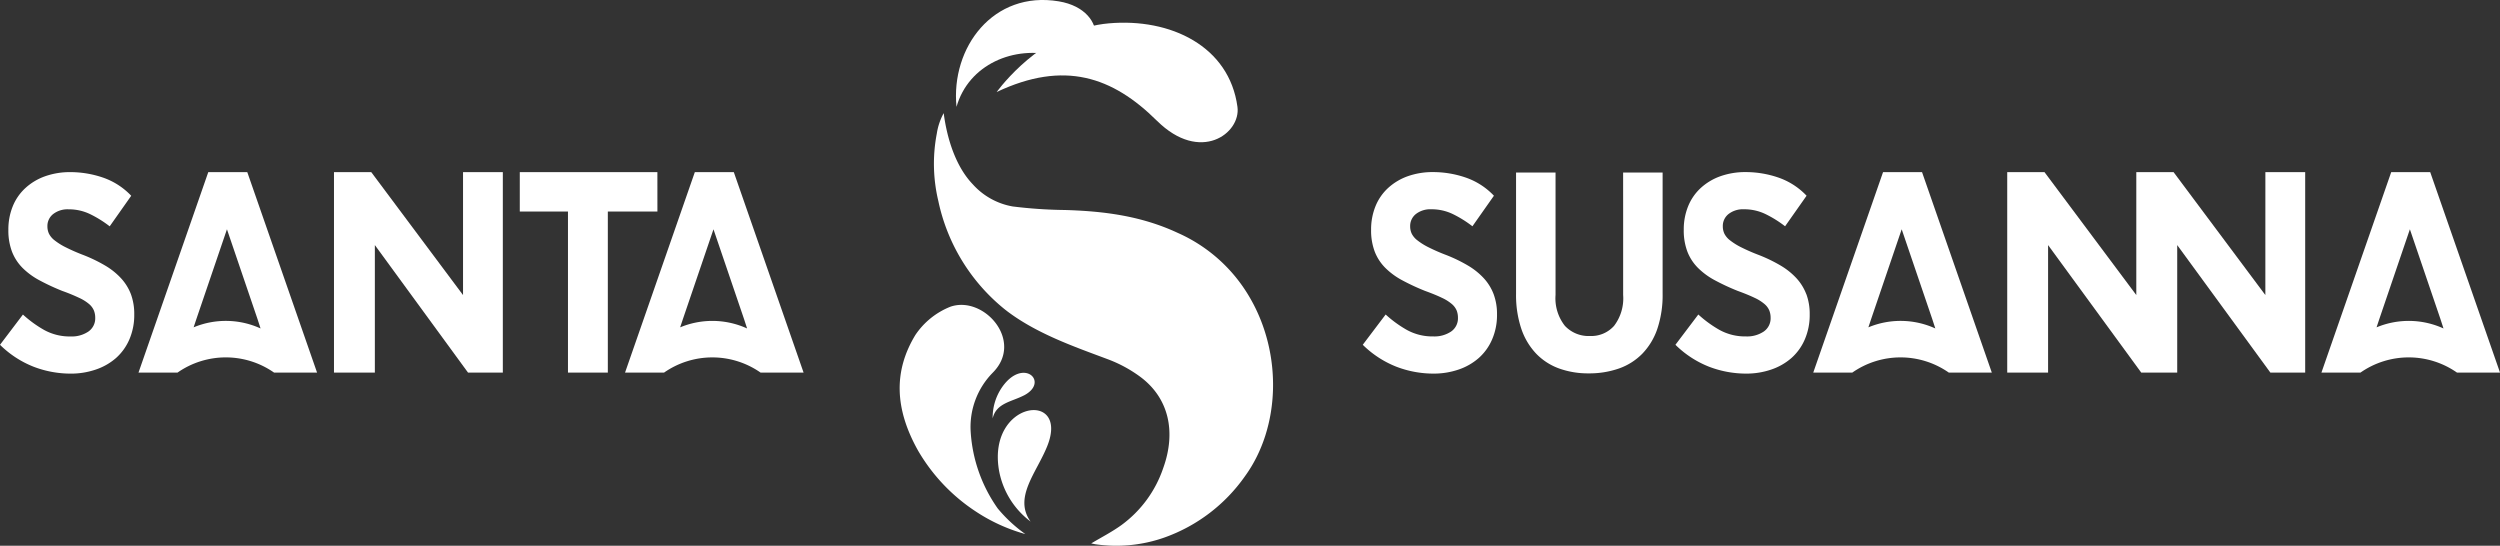
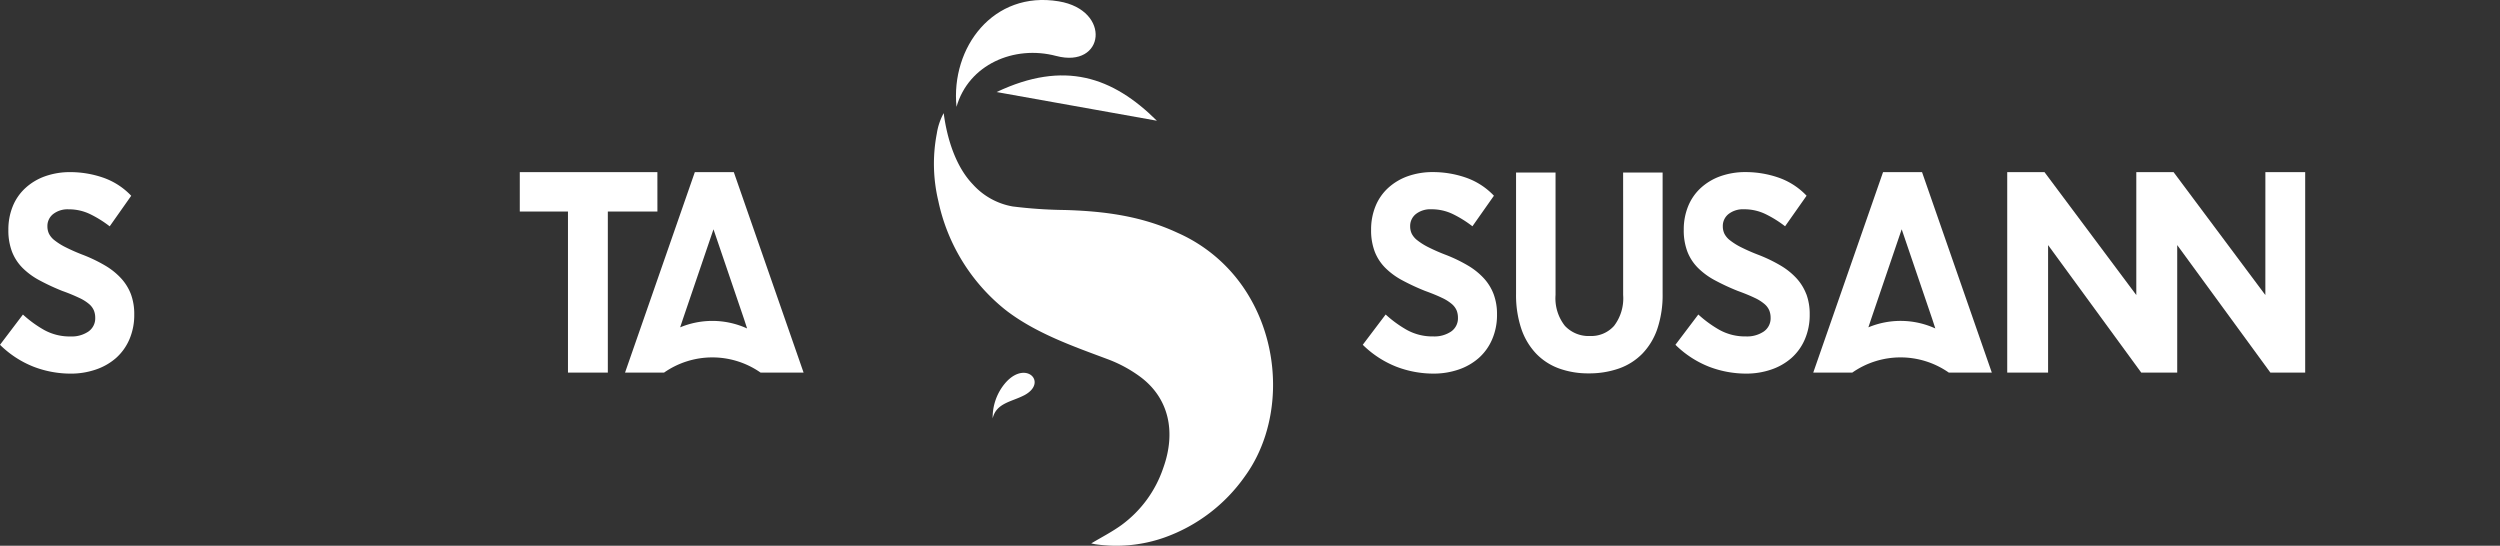
<svg xmlns="http://www.w3.org/2000/svg" width="321.978" height="70.287" viewBox="0 0 321.978 70.287">
  <rect x="0" y="0" width="321.978" height="70.287" fill="#333333" stroke="none" />
  <defs>
    <clipPath id="clip-path">
      <rect width="321.978" height="70.287" fill="none" />
    </clipPath>
  </defs>
  <g id="Grupo_648" data-name="Grupo 648" transform="translate(368 -15.758)">
    <g id="Grupo_647" data-name="Grupo 647" transform="translate(-368 15.758)" clip-path="url(#clip-path)">
      <path d="M87.432,10.439c.452,3.473,1.632,6.968,3.748,9.165a8.981,8.981,0,0,0,5.138,2.854,59.75,59.75,0,0,0,6.743.456c4.884.147,9.74.723,14.5,2.941a20.131,20.131,0,0,1,9.3,8.345c4.213,7.222,3.96,16.726-.656,23.043a21.443,21.443,0,0,1-10.287,7.832,18.656,18.656,0,0,1-8.909.893c-.186-.025-.371-.074-.578-.114,1.339-.8,2.672-1.477,3.91-2.373a15.055,15.055,0,0,0,5.354-7.3c1.72-4.742.7-9.053-2.912-11.758a17.108,17.108,0,0,0-4.228-2.293c-4.261-1.6-9.228-3.3-13.15-6.336a24.385,24.385,0,0,1-8.667-14.056,20.583,20.583,0,0,1-.194-8.661,8.052,8.052,0,0,1,.888-2.638" transform="translate(34.107 4.132)" fill="#fff" />
-       <path d="M112.6,14.719C106.9,9.066,100.67,6.9,91.957,11.025c1.369-1.808,6.7-8.165,14.46-8.847,7.932-.7,15.509,2.933,16.56,10.762.458,3.4-4.788,7.32-10.374,1.778" transform="translate(36.397 0.829)" fill="#fff" />
+       <path d="M112.6,14.719C106.9,9.066,100.67,6.9,91.957,11.025" transform="translate(36.397 0.829)" fill="#fff" />
      <path d="M101.11,7.206c-5.432-1.439-11.293,1.125-12.833,6.557-.759-7.638,4.73-15,13.169-13.59,6.842,1.142,5.915,8.689-.336,7.032" transform="translate(34.912 0)" fill="#fff" />
-       <path d="M98.439,42.47c-1.378,3.441-4.383,6.633-2.148,9.725a10.569,10.569,0,0,1-4.081-6.657c-1.47-8.933,9.113-10.273,6.229-3.068" transform="translate(36.441 14.977)" fill="#fff" />
-       <path d="M94.987,36.879a9.954,9.954,0,0,0-2.829,7.592,19.14,19.14,0,0,0,3.491,9.888,18.728,18.728,0,0,0,3.55,3.29,22.372,22.372,0,0,1-6.315-2.864A23.486,23.486,0,0,1,85.4,46.933c-3.051-5.421-3.181-10.277-.373-14.914a9.782,9.782,0,0,1,4.531-3.656c4.3-1.475,9.529,4.432,5.428,8.516" transform="translate(32.857 11.135)" fill="#fff" />
      <path d="M95.619,37.312c-1.6.828-3.563.98-4.025,2.959a6.874,6.874,0,0,1,1.2-4c2.732-3.945,6.171-.69,2.828,1.043" transform="translate(36.252 13.615)" fill="#fff" />
      <path d="M218.452,31.715,206.631,15.882h-4.8V31.715L190.007,15.882h-4.8V41.7h5.262V25.277l12,16.426H207.1V25.277l12,16.426h4.482V15.882h-5.127Z" transform="translate(73.306 6.286)" fill="#fff" />
      <path d="M153.679,21.176V31.682a5.85,5.85,0,0,1-1.164,3.977,3.934,3.934,0,0,1-3.1,1.313,4.175,4.175,0,0,1-3.242-1.313,5.731,5.731,0,0,1-1.2-3.977V15.922h-5.086V31.5a13.672,13.672,0,0,0,.68,4.552,8.691,8.691,0,0,0,1.916,3.2,7.765,7.765,0,0,0,2.955,1.905,11,11,0,0,0,3.8.628,11.523,11.523,0,0,0,3.9-.628,7.874,7.874,0,0,0,3.009-1.905,8.557,8.557,0,0,0,1.935-3.2,13.672,13.672,0,0,0,.68-4.552V15.922h-5.086Z" transform="translate(55.368 6.302)" fill="#fff" />
      <path d="M171.449,31.6a6.415,6.415,0,0,0-1.258-2.042,8.98,8.98,0,0,0-2.031-1.633,19.383,19.383,0,0,0-2.787-1.355,24.418,24.418,0,0,1-2.337-1.02,8.273,8.273,0,0,1-1.42-.892,2.488,2.488,0,0,1-.719-.853,2.216,2.216,0,0,1-.2-.948,1.956,1.956,0,0,1,.737-1.577,3.022,3.022,0,0,1,2-.613,6.269,6.269,0,0,1,2.75.613,14.427,14.427,0,0,1,2.533,1.577l2.769-3.935a9.07,9.07,0,0,0-3.685-2.358,13,13,0,0,0-4.116-.687,9.6,9.6,0,0,0-3.308.537,7.431,7.431,0,0,0-2.535,1.523,6.519,6.519,0,0,0-1.618,2.358,7.928,7.928,0,0,0-.557,3.007,7.7,7.7,0,0,0,.468,2.822,6.073,6.073,0,0,0,1.348,2.078,9.225,9.225,0,0,0,2.175,1.6,28.351,28.351,0,0,0,2.948,1.373q1.329.484,2.175.892a5.546,5.546,0,0,1,1.3.817,2.231,2.231,0,0,1,.61.835,2.529,2.529,0,0,1,.162.91,2.064,2.064,0,0,1-.881,1.782,3.834,3.834,0,0,1-2.282.631,6.808,6.808,0,0,1-3.415-.835,14.975,14.975,0,0,1-2.733-1.988l-2.948,3.9a12.842,12.842,0,0,0,4.369,2.84,13.31,13.31,0,0,0,4.728.872,9.846,9.846,0,0,0,3.235-.519,7.672,7.672,0,0,0,2.606-1.485,6.759,6.759,0,0,0,1.725-2.4,7.879,7.879,0,0,0,.63-3.212,7.333,7.333,0,0,0-.431-2.617" transform="translate(61.186 6.286)" fill="#fff" />
      <path d="M176.3,15.882,167.31,41.7h5.029a10.845,10.845,0,0,1,12.428,0h5.54L181.32,15.882Zm6.732,20.134a10.782,10.782,0,0,0-8.622-.144l.362-1.087L178.7,23.243l3.929,11.542Z" transform="translate(66.221 6.286)" fill="#fff" />
-       <path d="M228.21,15.882h-5.022L214.2,41.7h5.03a10.845,10.845,0,0,1,12.428,0H237.2ZM221.3,35.873l.361-1.087,3.931-11.542,3.929,11.542.4,1.231a10.782,10.782,0,0,0-8.622-.144" transform="translate(84.78 6.286)" fill="#fff" />
      <path d="M142.6,31.6a6.366,6.366,0,0,0-1.258-2.042,8.98,8.98,0,0,0-2.031-1.633,19.382,19.382,0,0,0-2.787-1.355,24.374,24.374,0,0,1-2.335-1.02,8.291,8.291,0,0,1-1.421-.892,2.5,2.5,0,0,1-.719-.853,2.216,2.216,0,0,1-.2-.948,1.96,1.96,0,0,1,.737-1.577,3.023,3.023,0,0,1,2-.613,6.269,6.269,0,0,1,2.75.613,14.528,14.528,0,0,1,2.533,1.577l2.768-3.935a9.061,9.061,0,0,0-3.685-2.358,13,13,0,0,0-4.116-.687,9.6,9.6,0,0,0-3.308.537,7.438,7.438,0,0,0-2.533,1.523,6.505,6.505,0,0,0-1.619,2.358,7.954,7.954,0,0,0-.557,3.007,7.7,7.7,0,0,0,.468,2.822,6.056,6.056,0,0,0,1.35,2.078,9.216,9.216,0,0,0,2.173,1.6,28.359,28.359,0,0,0,2.948,1.373q1.33.484,2.175.892a5.546,5.546,0,0,1,1.3.817,2.252,2.252,0,0,1,.611.835,2.559,2.559,0,0,1,.16.91,2.066,2.066,0,0,1-.879,1.782,3.842,3.842,0,0,1-2.284.631,6.8,6.8,0,0,1-3.414-.835,14.936,14.936,0,0,1-2.734-1.988l-2.948,3.9a12.843,12.843,0,0,0,4.369,2.84,13.311,13.311,0,0,0,4.728.872,9.86,9.86,0,0,0,3.237-.519,7.666,7.666,0,0,0,2.6-1.485,6.759,6.759,0,0,0,1.725-2.4,7.879,7.879,0,0,0,.631-3.212A7.331,7.331,0,0,0,142.6,31.6" transform="translate(49.767 6.286)" fill="#fff" />
-       <path d="M47.437,31.715,35.616,15.882h-4.8V41.7H36.08V25.277l12,16.426h4.482V15.882H47.437Z" transform="translate(12.198 6.286)" fill="#fff" />
-       <path d="M21.767,15.882,12.779,41.7h5.029a10.847,10.847,0,0,1,12.43,0h5.539L26.789,15.882ZM28.5,36.016a10.782,10.782,0,0,0-8.622-.144l.362-1.087,3.931-11.542L28.1,34.785Z" transform="translate(5.058 6.286)" fill="#fff" />
      <path d="M15.6,29.564a8.941,8.941,0,0,0-2.031-1.633,19.237,19.237,0,0,0-2.787-1.355,24.379,24.379,0,0,1-2.337-1.022,8.191,8.191,0,0,1-1.42-.891,2.507,2.507,0,0,1-.719-.854,2.205,2.205,0,0,1-.2-.946,1.956,1.956,0,0,1,.737-1.577,3.022,3.022,0,0,1,2-.613,6.269,6.269,0,0,1,2.75.613,14.487,14.487,0,0,1,2.535,1.577L16.9,18.928a9.088,9.088,0,0,0-3.685-2.359A13,13,0,0,0,9.1,15.882a9.6,9.6,0,0,0-3.308.539,7.4,7.4,0,0,0-2.533,1.523A6.485,6.485,0,0,0,1.636,20.3a7.9,7.9,0,0,0-.558,3.007,7.688,7.688,0,0,0,.468,2.821,6.078,6.078,0,0,0,1.348,2.08,9.264,9.264,0,0,0,2.175,1.6,28.352,28.352,0,0,0,2.948,1.373,23.481,23.481,0,0,1,2.175.892,5.563,5.563,0,0,1,1.3.815,2.246,2.246,0,0,1,.61.836,2.524,2.524,0,0,1,.162.91,2.066,2.066,0,0,1-.881,1.782,3.831,3.831,0,0,1-2.282.631,6.809,6.809,0,0,1-3.416-.836,14.91,14.91,0,0,1-2.732-1.986L0,38.121a12.858,12.858,0,0,0,4.367,2.84,13.311,13.311,0,0,0,4.728.872,9.846,9.846,0,0,0,3.235-.521,7.69,7.69,0,0,0,2.607-1.484,6.794,6.794,0,0,0,1.725-2.4,7.9,7.9,0,0,0,.628-3.212,7.327,7.327,0,0,0-.431-2.617A6.4,6.4,0,0,0,15.6,29.564" transform="translate(0 6.286)" fill="#fff" />
      <path d="M65.683,15.881H47.961v5.075h6.206V41.7H59.3V20.956h6.386Z" transform="translate(18.983 6.286)" fill="#fff" />
      <path d="M71.681,15.882H66.661L57.673,41.7H62.7a10.851,10.851,0,0,1,12.428,0h5.54ZM68.916,35.044a10.792,10.792,0,0,0-4.146.829l.362-1.086,3.931-11.542,3.929,11.542.4,1.23a10.8,10.8,0,0,0-4.476-.973" transform="translate(22.827 6.286)" fill="#fff" />
    </g>
  </g>
</svg>